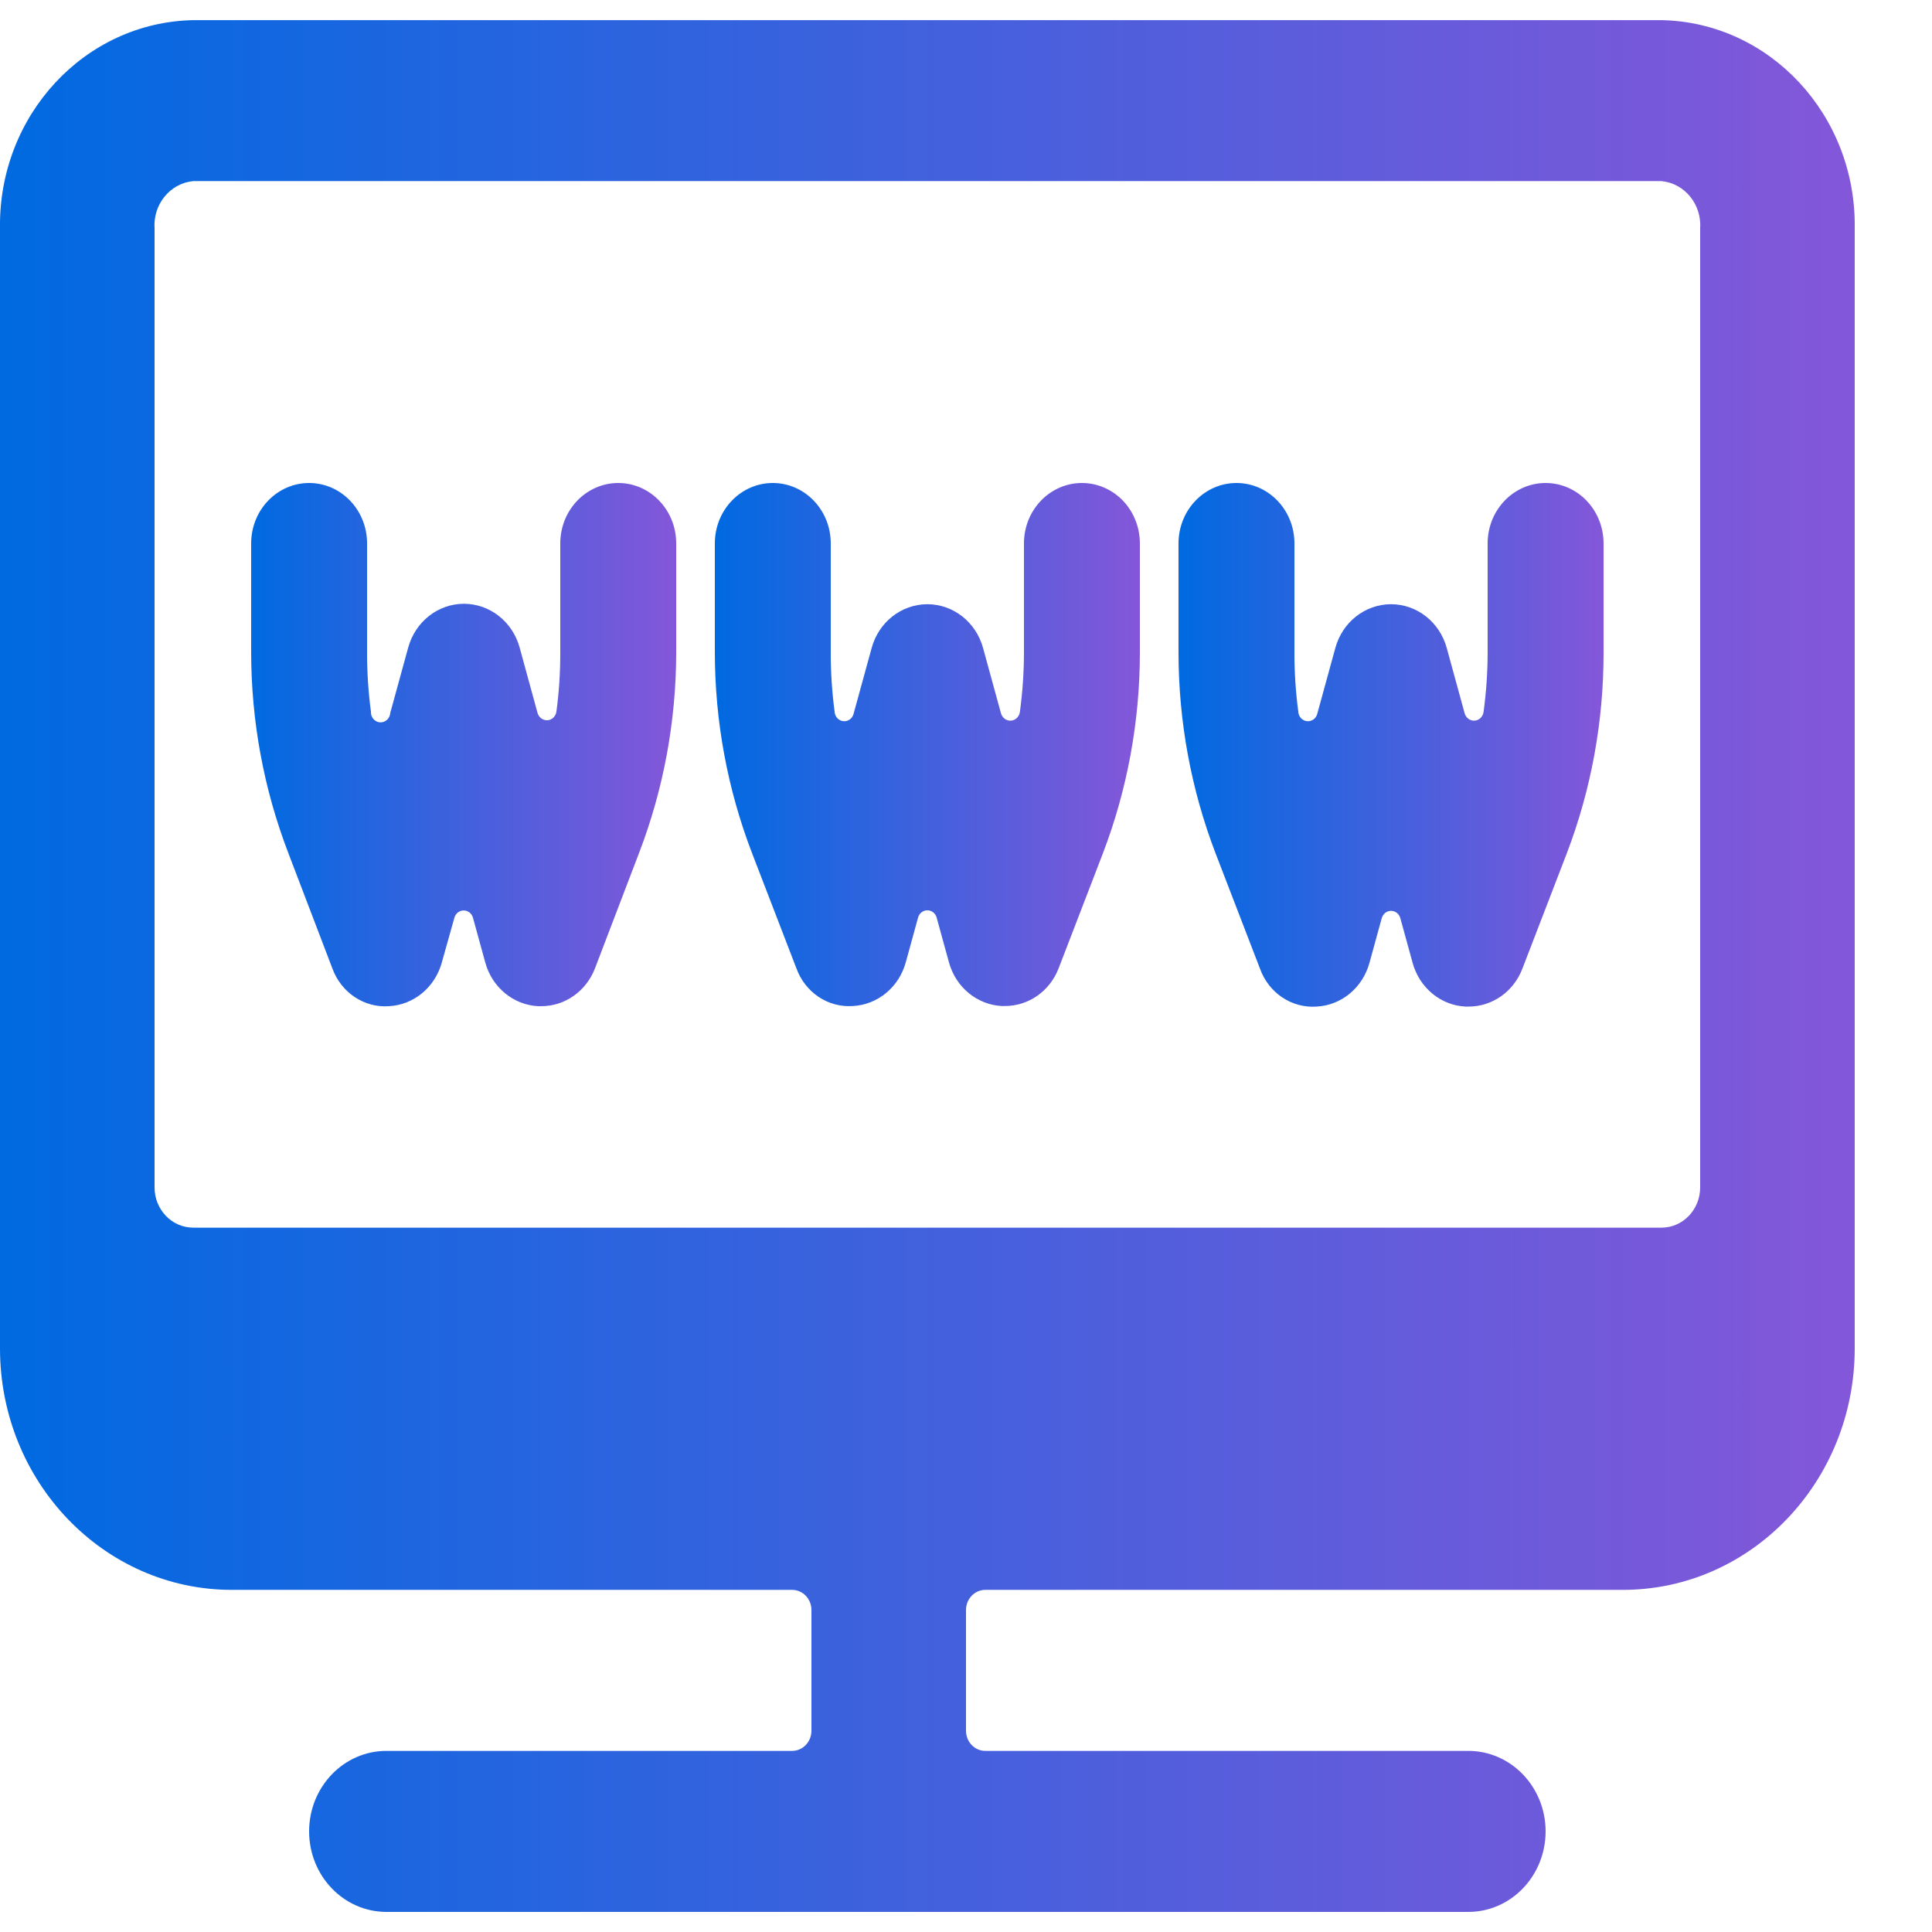
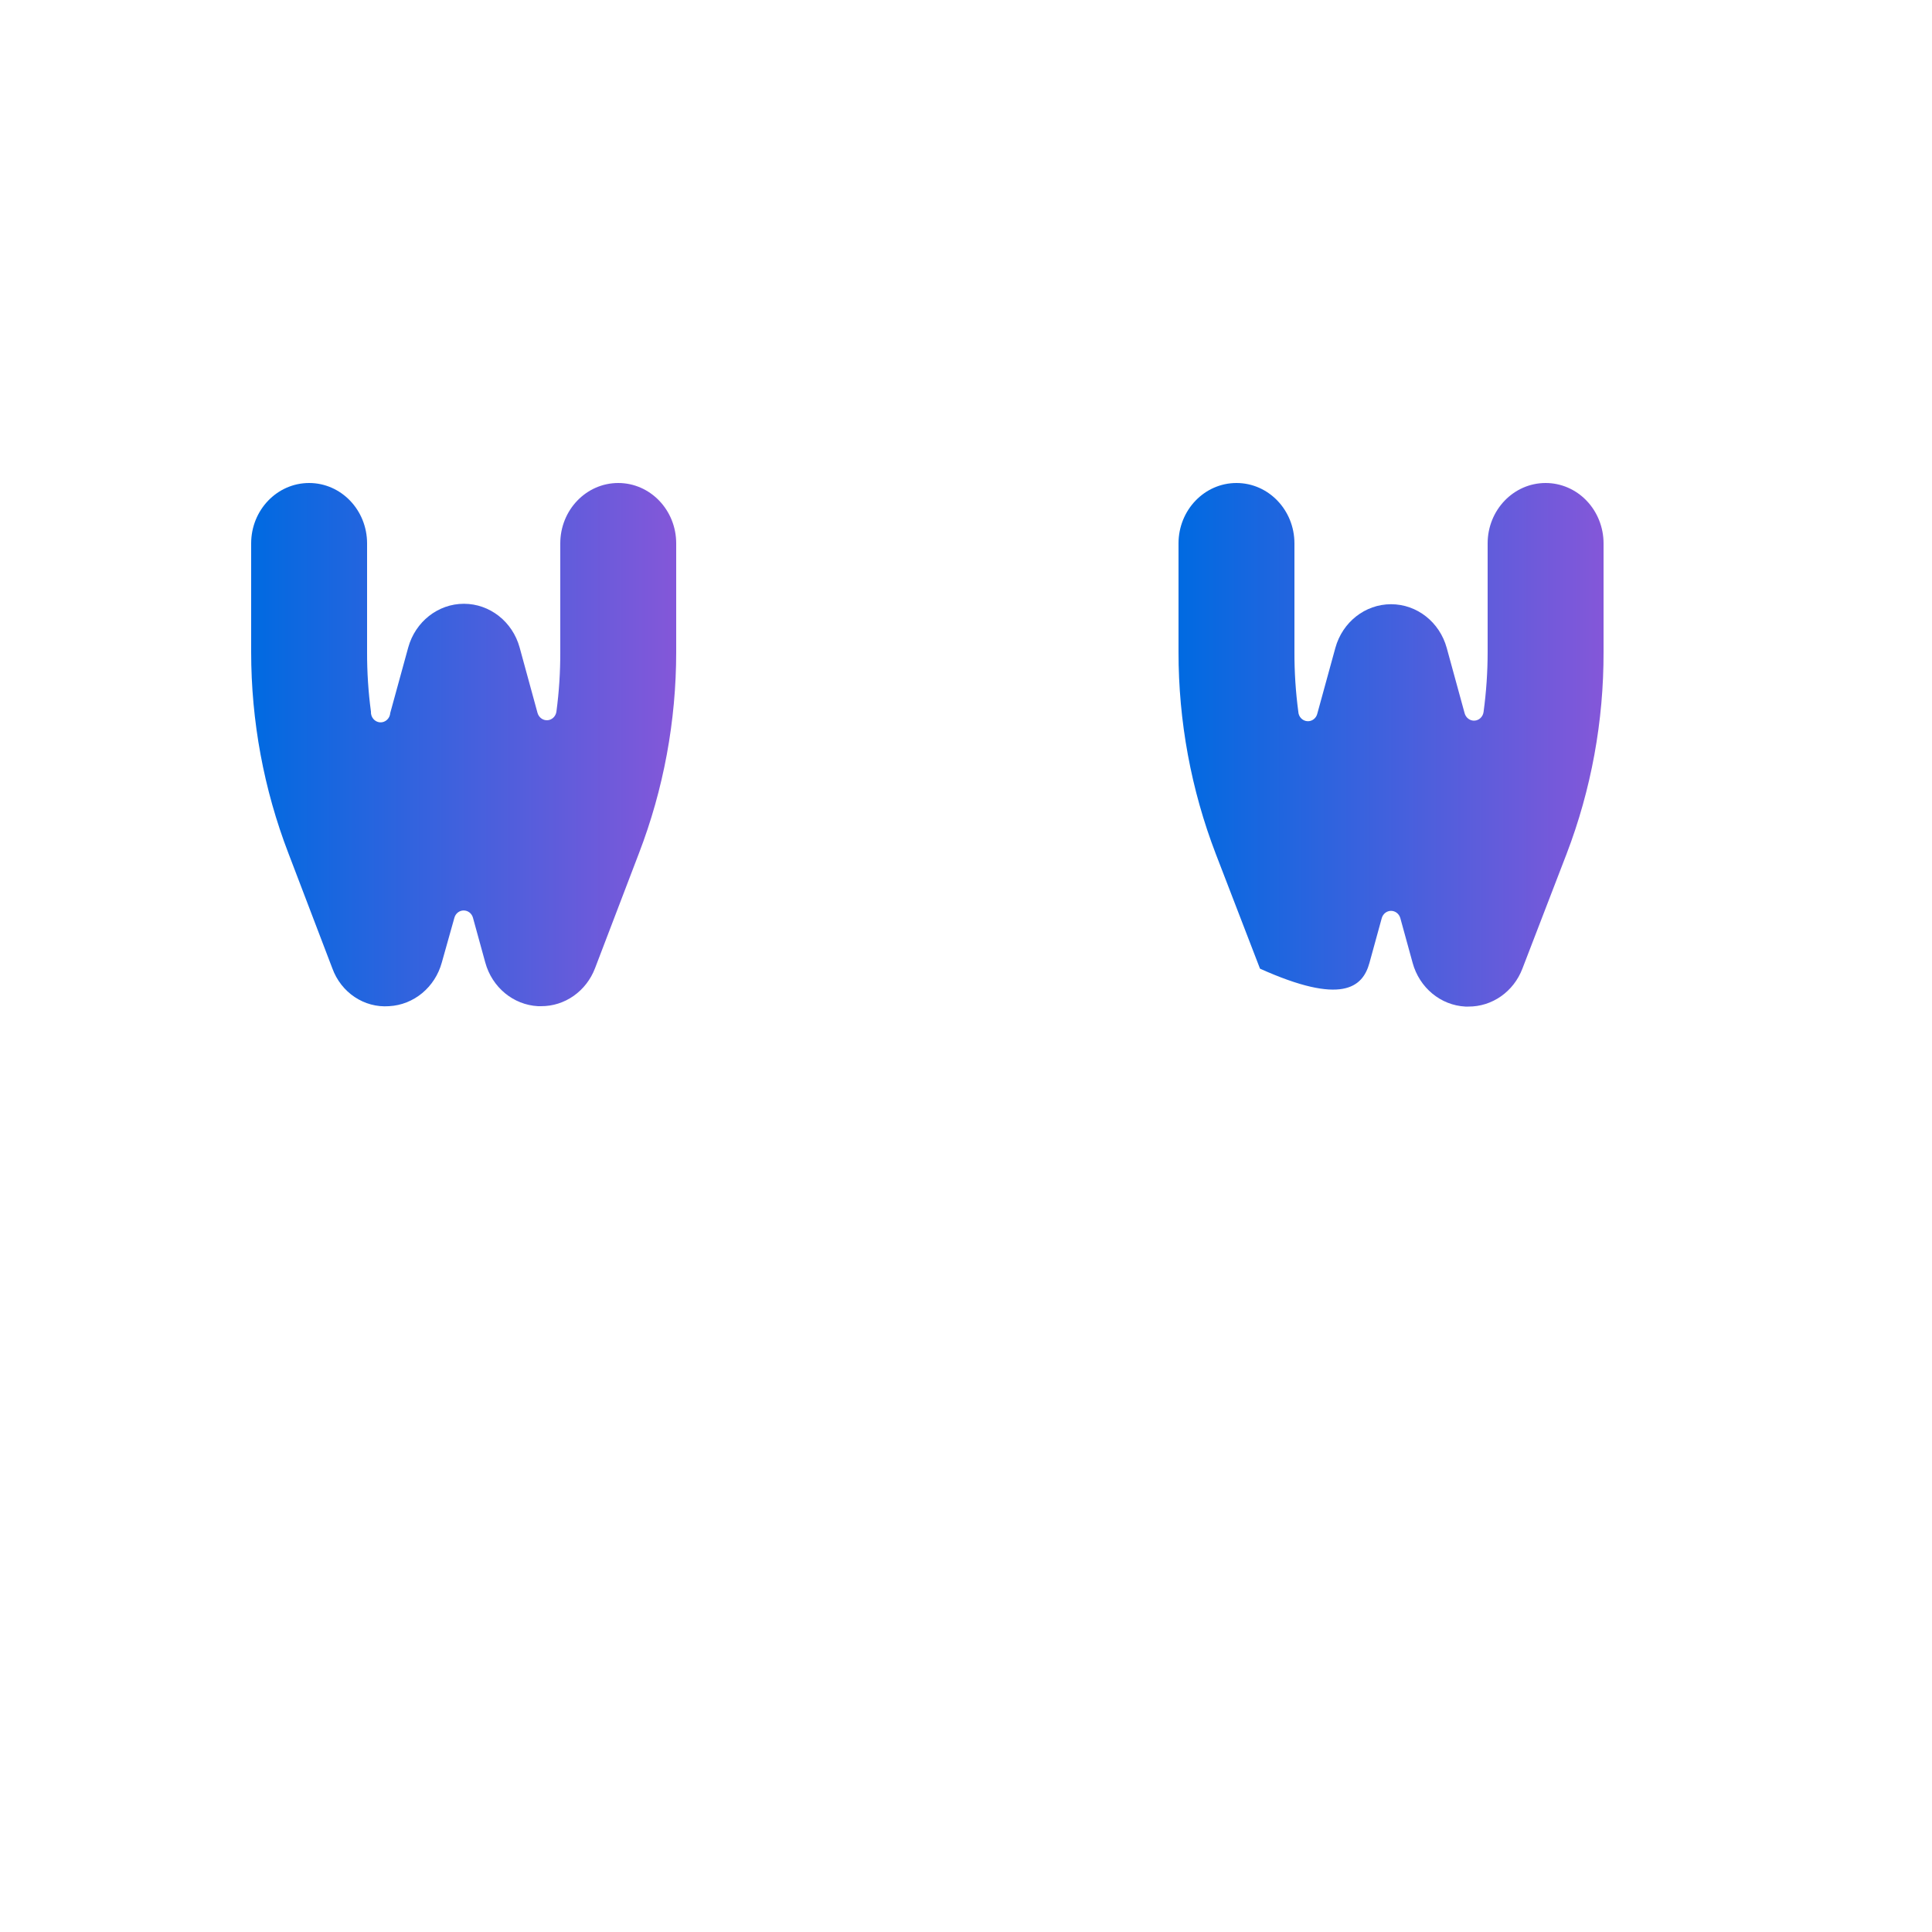
<svg xmlns="http://www.w3.org/2000/svg" width="35" height="35" viewBox="0 0 35 35" fill="none">
-   <path fill-rule="evenodd" clip-rule="evenodd" d="M28 33.177C28 33.983 27.373 34.636 26.6 34.636H7C6.227 34.636 5.6 33.983 5.6 33.177C5.6 32.372 6.227 31.719 7 31.719H14.35C14.543 31.719 14.7 31.556 14.7 31.354V29.167C14.7 28.965 14.543 28.802 14.35 28.802H4.2C1.88 28.802 -6.6395e-06 26.843 -6.6395e-06 24.427V4.14C-0.032 2.092 1.534 0.403 3.5 0.365H30.1C32.066 0.403 33.632 2.092 33.6 4.14V24.427C33.6 26.843 31.72 28.802 29.4 28.802H17.85C17.657 28.802 17.5 28.965 17.5 29.167V31.354C17.5 31.556 17.657 31.719 17.85 31.719H26.6C27.373 31.719 28 32.372 28 33.177ZM3.5 3.281C3.081 3.321 2.769 3.703 2.8 4.14V21.511C2.8 21.913 3.113 22.24 3.5 22.24H30.1C30.487 22.24 30.8 21.913 30.8 21.511V4.14C30.831 3.703 30.519 3.321 30.1 3.281H3.5Z" fill="url(#paint0_linear_1992_11752)" />
  <path d="M11.2 8.75C10.62 8.75 10.15 9.24 10.15 9.844V11.812C10.151 12.174 10.128 12.534 10.08 12.892C10.068 12.977 10.001 13.042 9.919 13.048C9.837 13.053 9.762 12.999 9.738 12.916L9.414 11.731C9.285 11.262 8.873 10.938 8.404 10.938C7.936 10.938 7.524 11.262 7.395 11.731L7.07 12.915C7.064 13.016 6.98 13.092 6.884 13.086C6.787 13.079 6.714 12.992 6.72 12.892C6.672 12.534 6.649 12.174 6.65 11.812V9.844C6.65 9.24 6.18 8.75 5.6 8.75C5.02 8.75 4.55 9.24 4.55 9.844V11.812C4.55 13.061 4.779 14.299 5.225 15.458L6.02 17.541C6.179 17.981 6.597 18.261 7.048 18.228C7.496 18.204 7.881 17.886 8.004 17.436L8.232 16.625C8.254 16.547 8.322 16.494 8.4 16.494C8.478 16.494 8.546 16.547 8.568 16.625L8.791 17.436C8.914 17.886 9.298 18.204 9.747 18.228H9.8C10.232 18.231 10.621 17.957 10.78 17.539L11.575 15.458C12.021 14.299 12.25 13.061 12.25 11.812V9.844C12.25 9.24 11.78 8.75 11.2 8.75Z" fill="url(#paint1_linear_1992_11752)" />
-   <path d="M19.6 8.75C19.02 8.75 18.55 9.24 18.55 9.844V11.812C18.55 12.176 18.525 12.539 18.476 12.899C18.464 12.984 18.397 13.049 18.315 13.055C18.233 13.061 18.158 13.006 18.134 12.924L17.809 11.738C17.68 11.269 17.268 10.946 16.8 10.946C16.331 10.946 15.92 11.269 15.791 11.738L15.466 12.922C15.447 13.012 15.368 13.073 15.28 13.065C15.192 13.057 15.124 12.983 15.12 12.892C15.072 12.534 15.049 12.174 15.05 11.812V9.844C15.05 9.24 14.58 8.75 14 8.75C13.42 8.75 12.95 9.24 12.95 9.844V11.812C12.95 13.061 13.179 14.299 13.625 15.458L14.426 17.538C14.584 17.979 15.002 18.258 15.453 18.225C15.902 18.201 16.286 17.883 16.409 17.433L16.632 16.622C16.654 16.544 16.722 16.491 16.8 16.491C16.878 16.491 16.946 16.544 16.968 16.622L17.191 17.433C17.314 17.883 17.698 18.201 18.147 18.225H18.2C18.632 18.228 19.021 17.955 19.18 17.537L19.981 15.457C20.424 14.297 20.651 13.061 20.65 11.812V9.844C20.65 9.554 20.539 9.275 20.343 9.07C20.146 8.865 19.878 8.75 19.6 8.75V8.75Z" fill="url(#paint2_linear_1992_11752)" />
-   <path d="M28 8.75C27.42 8.75 26.95 9.24 26.95 9.844V11.812C26.95 12.176 26.925 12.539 26.876 12.899C26.864 12.984 26.797 13.049 26.715 13.055C26.633 13.061 26.558 13.006 26.534 12.924L26.209 11.738C26.08 11.269 25.669 10.946 25.2 10.946C24.731 10.946 24.32 11.269 24.191 11.738L23.866 12.922C23.847 13.012 23.767 13.073 23.68 13.065C23.592 13.057 23.524 12.983 23.52 12.892C23.472 12.534 23.449 12.174 23.45 11.812V9.844C23.45 9.24 22.98 8.75 22.4 8.75C21.82 8.75 21.35 9.24 21.35 9.844V11.812C21.349 13.065 21.578 14.306 22.025 15.469L22.826 17.548C22.984 17.989 23.402 18.268 23.853 18.235C24.302 18.212 24.686 17.893 24.809 17.443L25.032 16.632C25.054 16.555 25.122 16.501 25.2 16.501C25.278 16.501 25.346 16.555 25.368 16.632L25.591 17.443C25.714 17.893 26.098 18.212 26.547 18.235H26.6C27.032 18.238 27.421 17.965 27.58 17.547L28.381 15.467C28.826 14.305 29.053 13.064 29.05 11.812V9.844C29.05 9.554 28.939 9.275 28.742 9.07C28.546 8.865 28.279 8.75 28 8.75Z" fill="url(#paint3_linear_1992_11752)" />
+   <path d="M28 8.75C27.42 8.75 26.95 9.24 26.95 9.844V11.812C26.95 12.176 26.925 12.539 26.876 12.899C26.864 12.984 26.797 13.049 26.715 13.055C26.633 13.061 26.558 13.006 26.534 12.924L26.209 11.738C26.08 11.269 25.669 10.946 25.2 10.946C24.731 10.946 24.32 11.269 24.191 11.738L23.866 12.922C23.847 13.012 23.767 13.073 23.68 13.065C23.592 13.057 23.524 12.983 23.52 12.892C23.472 12.534 23.449 12.174 23.45 11.812V9.844C23.45 9.24 22.98 8.75 22.4 8.75C21.82 8.75 21.35 9.24 21.35 9.844V11.812C21.349 13.065 21.578 14.306 22.025 15.469L22.826 17.548C24.302 18.212 24.686 17.893 24.809 17.443L25.032 16.632C25.054 16.555 25.122 16.501 25.2 16.501C25.278 16.501 25.346 16.555 25.368 16.632L25.591 17.443C25.714 17.893 26.098 18.212 26.547 18.235H26.6C27.032 18.238 27.421 17.965 27.58 17.547L28.381 15.467C28.826 14.305 29.053 13.064 29.05 11.812V9.844C29.05 9.554 28.939 9.275 28.742 9.07C28.546 8.865 28.279 8.75 28 8.75Z" fill="url(#paint3_linear_1992_11752)" />
  <defs>
    <linearGradient id="paint0_linear_1992_11752" x1="-0" y1="17.5" x2="33.6" y2="17.5" gradientUnits="userSpaceOnUse">
      <stop stop-color="#006AE1" />
      <stop offset="1" stop-color="#8457D9" />
    </linearGradient>
    <linearGradient id="paint1_linear_1992_11752" x1="4.55" y1="13.49" x2="12.25" y2="13.49" gradientUnits="userSpaceOnUse">
      <stop stop-color="#006AE1" />
      <stop offset="1" stop-color="#8457D9" />
    </linearGradient>
    <linearGradient id="paint2_linear_1992_11752" x1="12.95" y1="13.489" x2="20.65" y2="13.489" gradientUnits="userSpaceOnUse">
      <stop stop-color="#006AE1" />
      <stop offset="1" stop-color="#8457D9" />
    </linearGradient>
    <linearGradient id="paint3_linear_1992_11752" x1="21.35" y1="13.494" x2="29.05" y2="13.494" gradientUnits="userSpaceOnUse">
      <stop stop-color="#006AE1" />
      <stop offset="1" stop-color="#8457D9" />
    </linearGradient>
  </defs>
</svg>